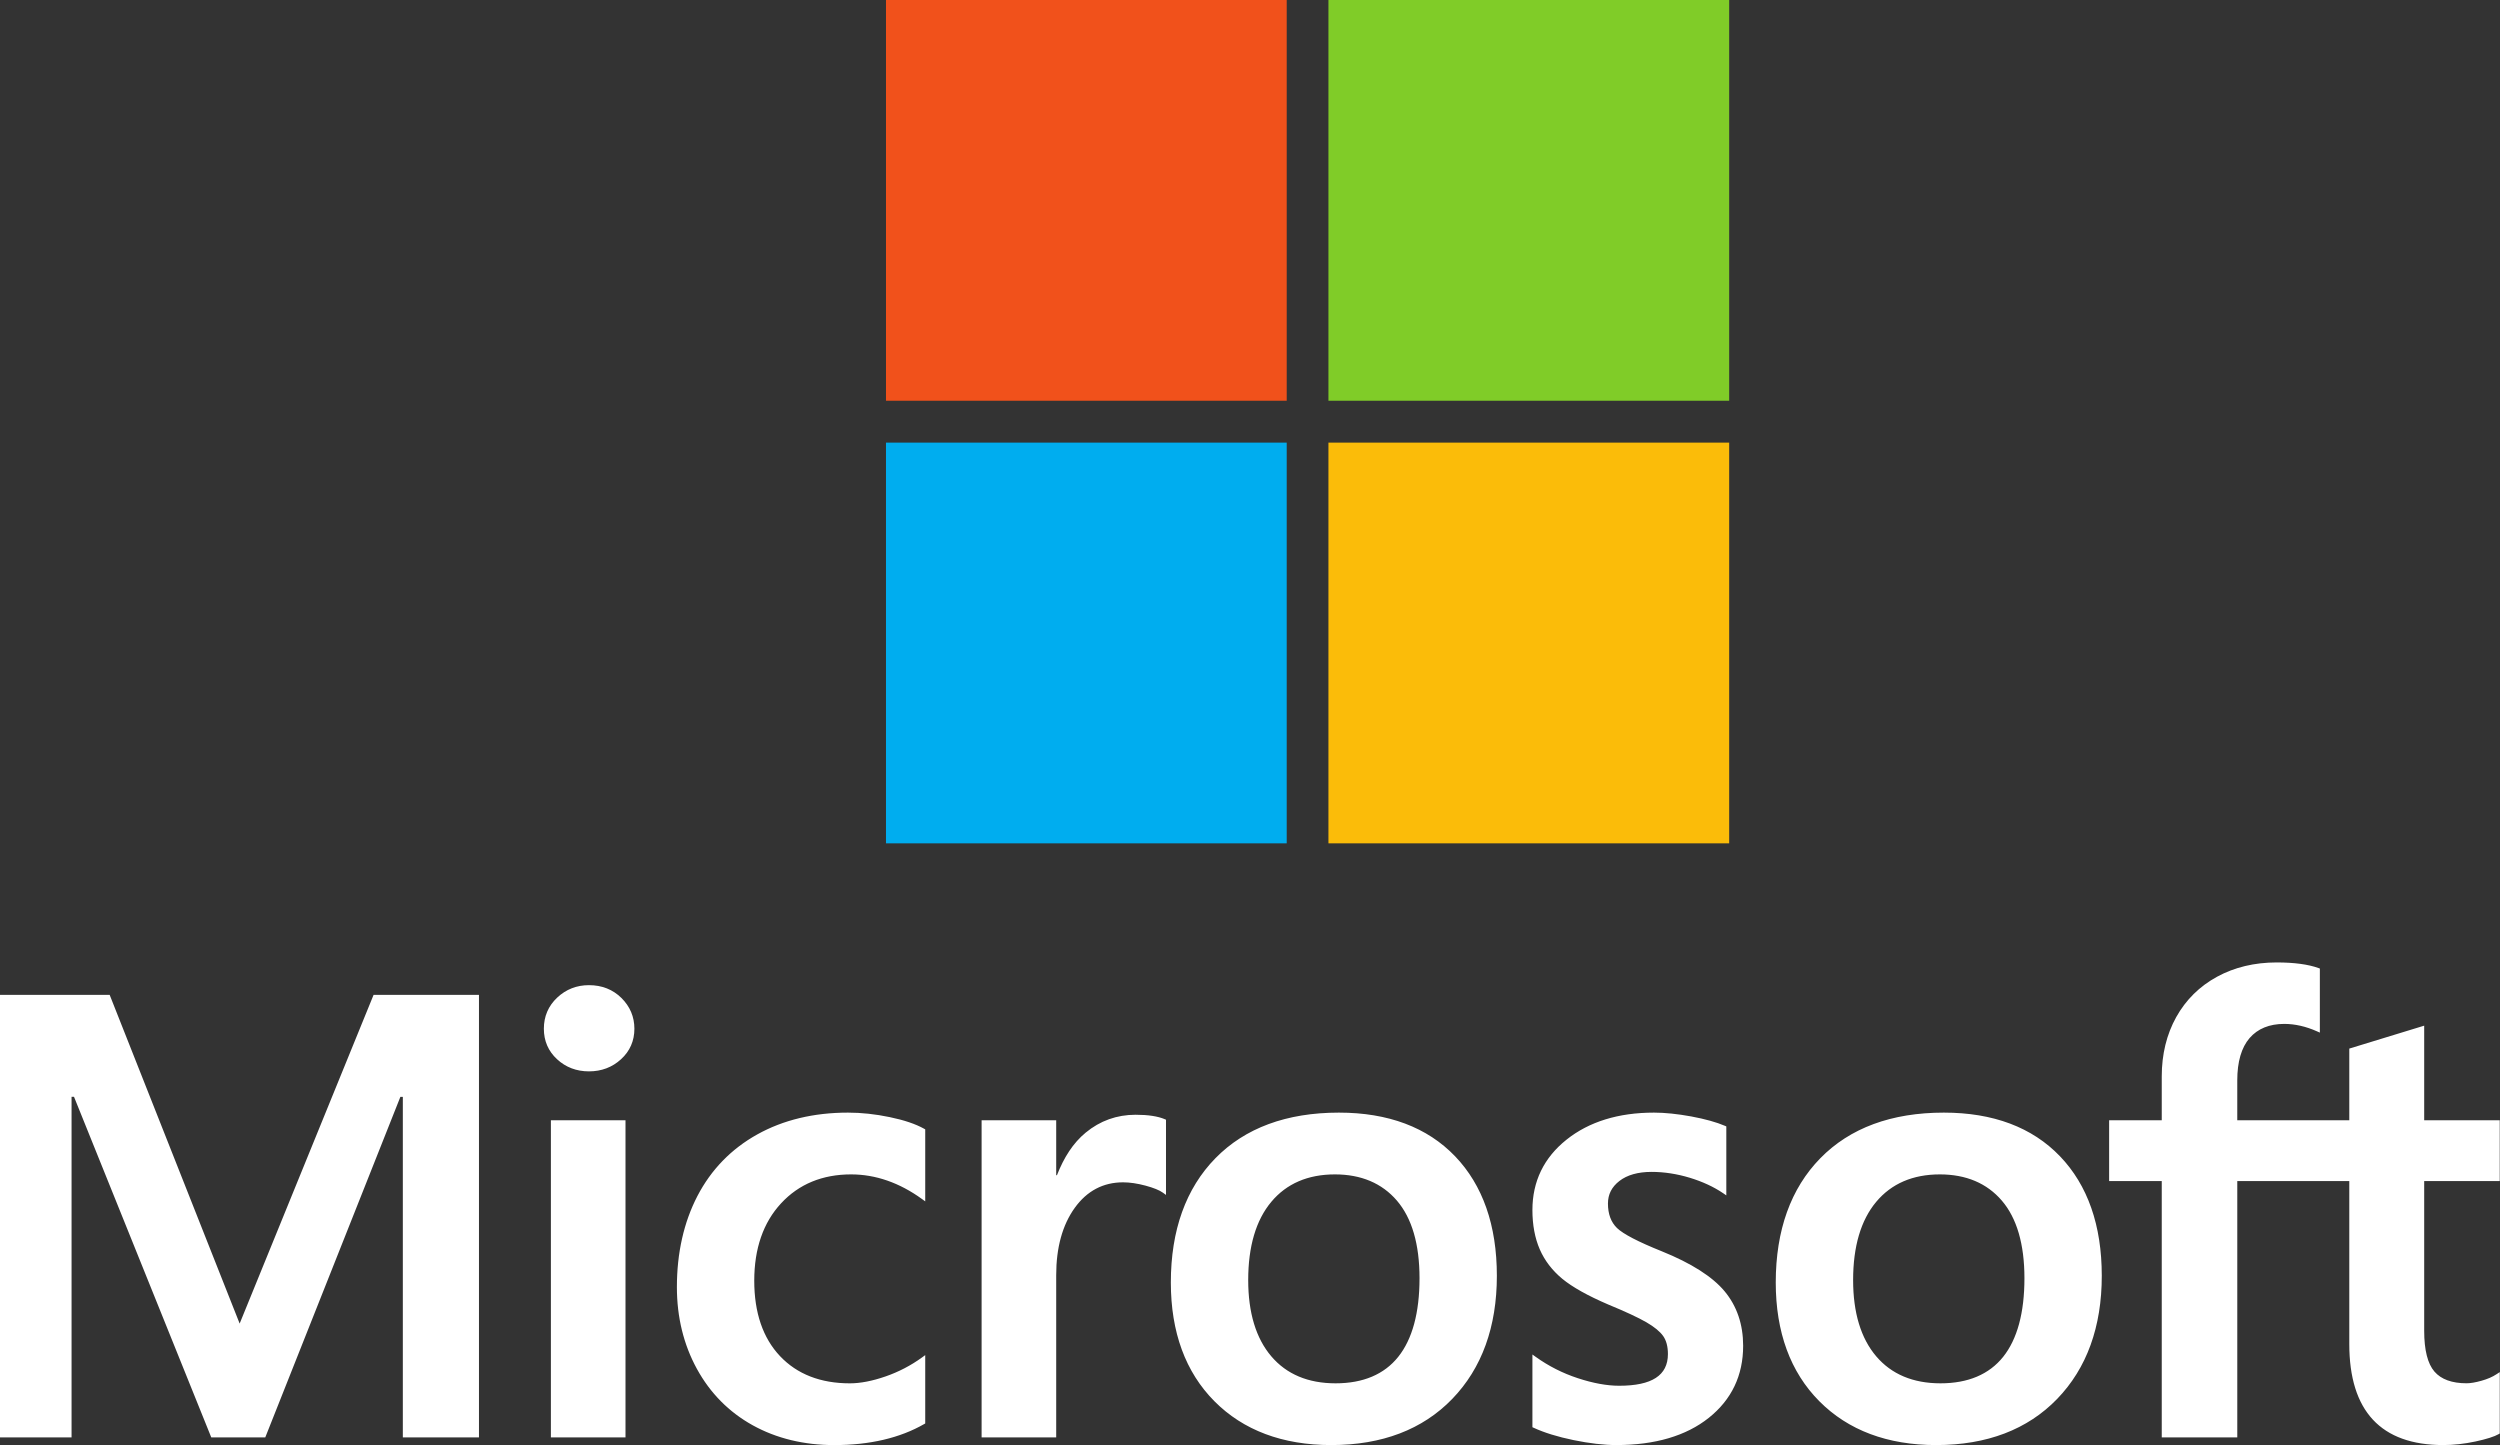
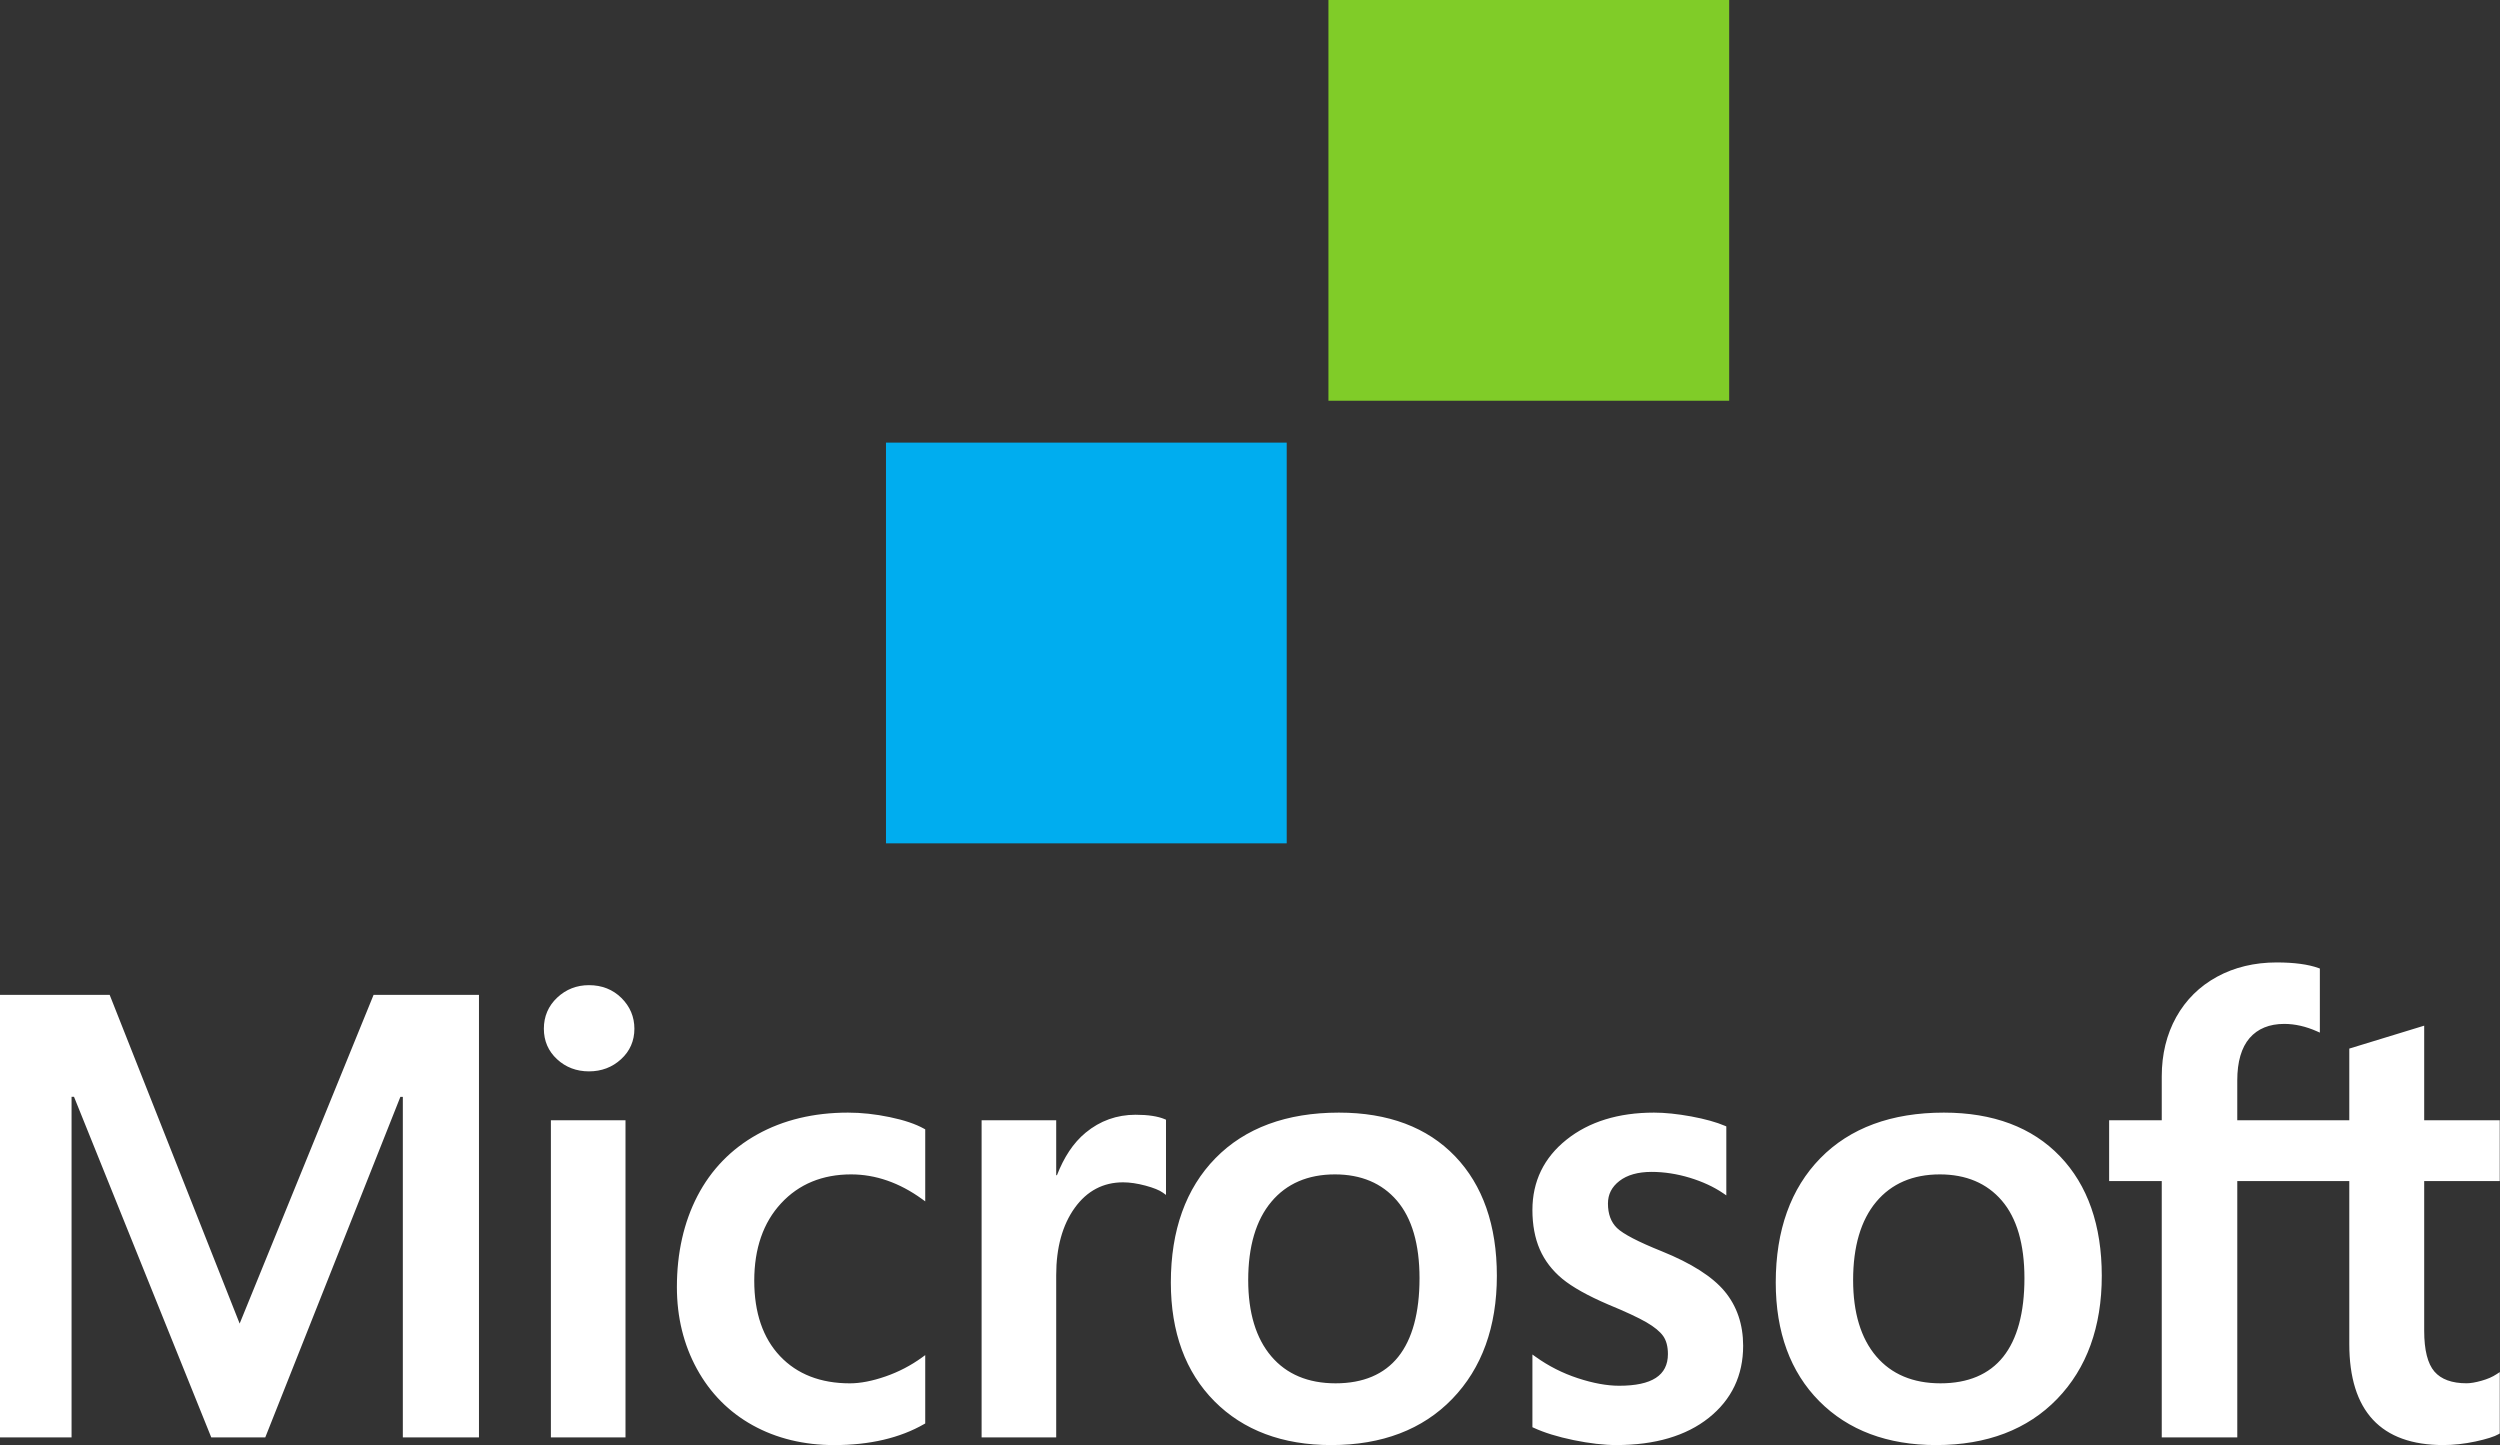
<svg xmlns="http://www.w3.org/2000/svg" width="173" height="100" viewBox="0 0 173 100" fill="none">
  <rect x="0" y="0" width="173" height="100" fill="#333333" stroke="none" />
-   <path d="M89.041 27.731H61.31V0H89.041V27.731Z" fill="#F1511B" />
  <path d="M119.659 27.731H91.928V0H119.659V27.731Z" fill="#80CC28" />
  <path d="M89.04 58.359H61.31V30.629H89.04V58.359Z" fill="#00ADEF" />
-   <path d="M119.659 58.359H91.928V30.629H119.659V58.359Z" fill="#FBBC09" />
  <path d="M172.982 81.732V77.522H167.754V70.976L167.578 71.03L162.667 72.533L162.571 72.562V77.522H154.819V74.76C154.819 73.474 155.107 72.489 155.673 71.832C156.237 71.184 157.042 70.854 158.069 70.854C158.808 70.854 159.573 71.029 160.341 71.371L160.534 71.457V67.023L160.443 66.989C159.724 66.731 158.749 66.601 157.54 66.601C156.015 66.601 154.628 66.933 153.42 67.591C152.211 68.249 151.26 69.19 150.594 70.384C149.929 71.579 149.593 72.957 149.593 74.484V77.521H145.952V81.731H149.593V99.469H154.82V81.731H162.571V93.004C162.571 97.646 164.76 99.998 169.078 99.998C169.789 99.998 170.535 99.915 171.298 99.752C172.075 99.584 172.604 99.417 172.914 99.239L172.983 99.198V94.95L172.769 95.09C172.487 95.279 172.133 95.433 171.718 95.548C171.303 95.665 170.955 95.723 170.686 95.723C169.675 95.723 168.927 95.451 168.463 94.913C167.993 94.37 167.754 93.42 167.754 92.093V81.731H172.982L172.982 81.732ZM134.28 95.726C132.383 95.726 130.888 95.096 129.834 93.857C128.773 92.612 128.236 90.837 128.236 88.581C128.236 86.254 128.773 84.433 129.835 83.166C130.889 81.906 132.37 81.268 134.237 81.268C136.05 81.268 137.493 81.878 138.526 83.082C139.565 84.293 140.091 86.1 140.091 88.454C140.091 90.837 139.596 92.668 138.619 93.893C137.648 95.108 136.189 95.726 134.28 95.726ZM134.513 76.993C130.894 76.993 128.019 78.054 125.97 80.146C123.922 82.237 122.882 85.132 122.882 88.75C122.882 92.186 123.896 94.95 125.896 96.964C127.895 98.978 130.616 99.999 133.983 99.999C137.491 99.999 140.308 98.924 142.357 96.803C144.405 94.685 145.443 91.818 145.443 88.284C145.443 84.795 144.469 82.01 142.547 80.01C140.626 78.008 137.923 76.993 134.513 76.993ZM114.457 76.993C111.995 76.993 109.958 77.623 108.403 78.865C106.837 80.114 106.043 81.752 106.043 83.733C106.043 84.764 106.215 85.679 106.552 86.456C106.891 87.234 107.417 87.92 108.114 88.496C108.806 89.066 109.875 89.665 111.291 90.273C112.481 90.763 113.369 91.177 113.933 91.503C114.484 91.823 114.875 92.145 115.095 92.459C115.31 92.765 115.42 93.184 115.42 93.702C115.42 95.176 114.316 95.894 112.043 95.894C111.2 95.894 110.24 95.718 109.186 95.371C108.14 95.029 107.154 94.529 106.26 93.887L106.043 93.732V98.763L106.124 98.8C106.863 99.142 107.795 99.43 108.894 99.656C109.991 99.882 110.988 99.998 111.853 99.998C114.525 99.998 116.676 99.365 118.245 98.117C119.825 96.859 120.626 95.182 120.626 93.131C120.626 91.651 120.195 90.383 119.345 89.36C118.502 88.345 117.037 87.413 114.995 86.589C113.368 85.936 112.325 85.394 111.895 84.978C111.481 84.576 111.27 84.007 111.27 83.287C111.27 82.649 111.53 82.137 112.064 81.723C112.601 81.307 113.348 81.095 114.287 81.095C115.158 81.095 116.049 81.233 116.936 81.502C117.821 81.772 118.599 82.133 119.248 82.575L119.461 82.721V77.948L119.38 77.912C118.78 77.655 117.991 77.435 117.031 77.257C116.076 77.083 115.21 76.993 114.457 76.993ZM92.42 95.726C90.523 95.726 89.027 95.096 87.974 93.857C86.913 92.612 86.376 90.837 86.376 88.581C86.376 86.254 86.913 84.433 87.975 83.166C89.028 81.906 90.509 81.268 92.377 81.268C94.189 81.268 95.632 81.878 96.665 83.082C97.704 84.293 98.231 86.1 98.231 88.454C98.231 90.837 97.735 92.668 96.758 93.893C95.787 95.108 94.328 95.726 92.42 95.726ZM92.653 76.993C89.033 76.993 86.158 78.054 84.11 80.146C82.062 82.237 81.022 85.132 81.022 88.75C81.022 92.188 82.037 94.95 84.036 96.964C86.035 98.978 88.756 99.999 92.123 99.999C95.63 99.999 98.449 98.924 100.497 96.803C102.544 94.685 103.583 91.818 103.583 88.284C103.583 84.795 102.609 82.01 100.688 80.01C98.765 78.008 96.061 76.993 92.653 76.993ZM73.089 81.323V77.522H67.927V99.469H73.089V88.243C73.089 86.333 73.521 84.766 74.375 83.58C75.219 82.41 76.342 81.817 77.715 81.817C78.18 81.817 78.701 81.894 79.266 82.045C79.826 82.196 80.231 82.359 80.47 82.532L80.687 82.689V77.484L80.604 77.448C80.123 77.244 79.443 77.141 78.582 77.141C77.285 77.141 76.124 77.557 75.129 78.378C74.256 79.1 73.625 80.09 73.142 81.323H73.089ZM58.681 76.993C56.313 76.993 54.201 77.501 52.403 78.502C50.602 79.505 49.21 80.939 48.263 82.761C47.32 84.578 46.841 86.7 46.841 89.068C46.841 91.142 47.305 93.044 48.223 94.722C49.142 96.402 50.441 97.716 52.086 98.628C53.728 99.538 55.628 100 57.73 100C60.183 100 62.278 99.509 63.958 98.542L64.026 98.503V93.773L63.809 93.932C63.036 94.492 62.185 94.936 61.283 95.248C60.37 95.565 59.538 95.727 58.809 95.727C56.783 95.727 55.157 95.093 53.977 93.843C52.793 92.592 52.194 90.835 52.194 88.624C52.194 86.399 52.819 84.597 54.053 83.268C55.281 81.941 56.911 81.268 58.895 81.268C60.591 81.268 62.245 81.843 63.81 82.978L64.026 83.135V78.151L63.955 78.112C63.367 77.782 62.564 77.51 61.567 77.304C60.575 77.097 59.603 76.993 58.681 76.993ZM43.285 77.522H38.122V99.469H43.285V77.522ZM40.756 68.173C39.906 68.173 39.166 68.462 38.557 69.035C37.946 69.611 37.635 70.334 37.635 71.188C37.635 72.029 37.942 72.74 38.547 73.298C39.149 73.856 39.892 74.139 40.757 74.139C41.621 74.139 42.368 73.857 42.976 73.299C43.589 72.74 43.9 72.028 43.9 71.188C43.9 70.364 43.597 69.648 43.002 69.059C42.406 68.471 41.65 68.173 40.756 68.173ZM27.876 75.903V99.469H33.145V68.845H25.852L16.584 91.592L7.589 68.845H0V99.469H4.952V75.9H5.122L14.62 99.469H18.356L27.706 75.903L27.876 75.903Z" fill="white" />
</svg>